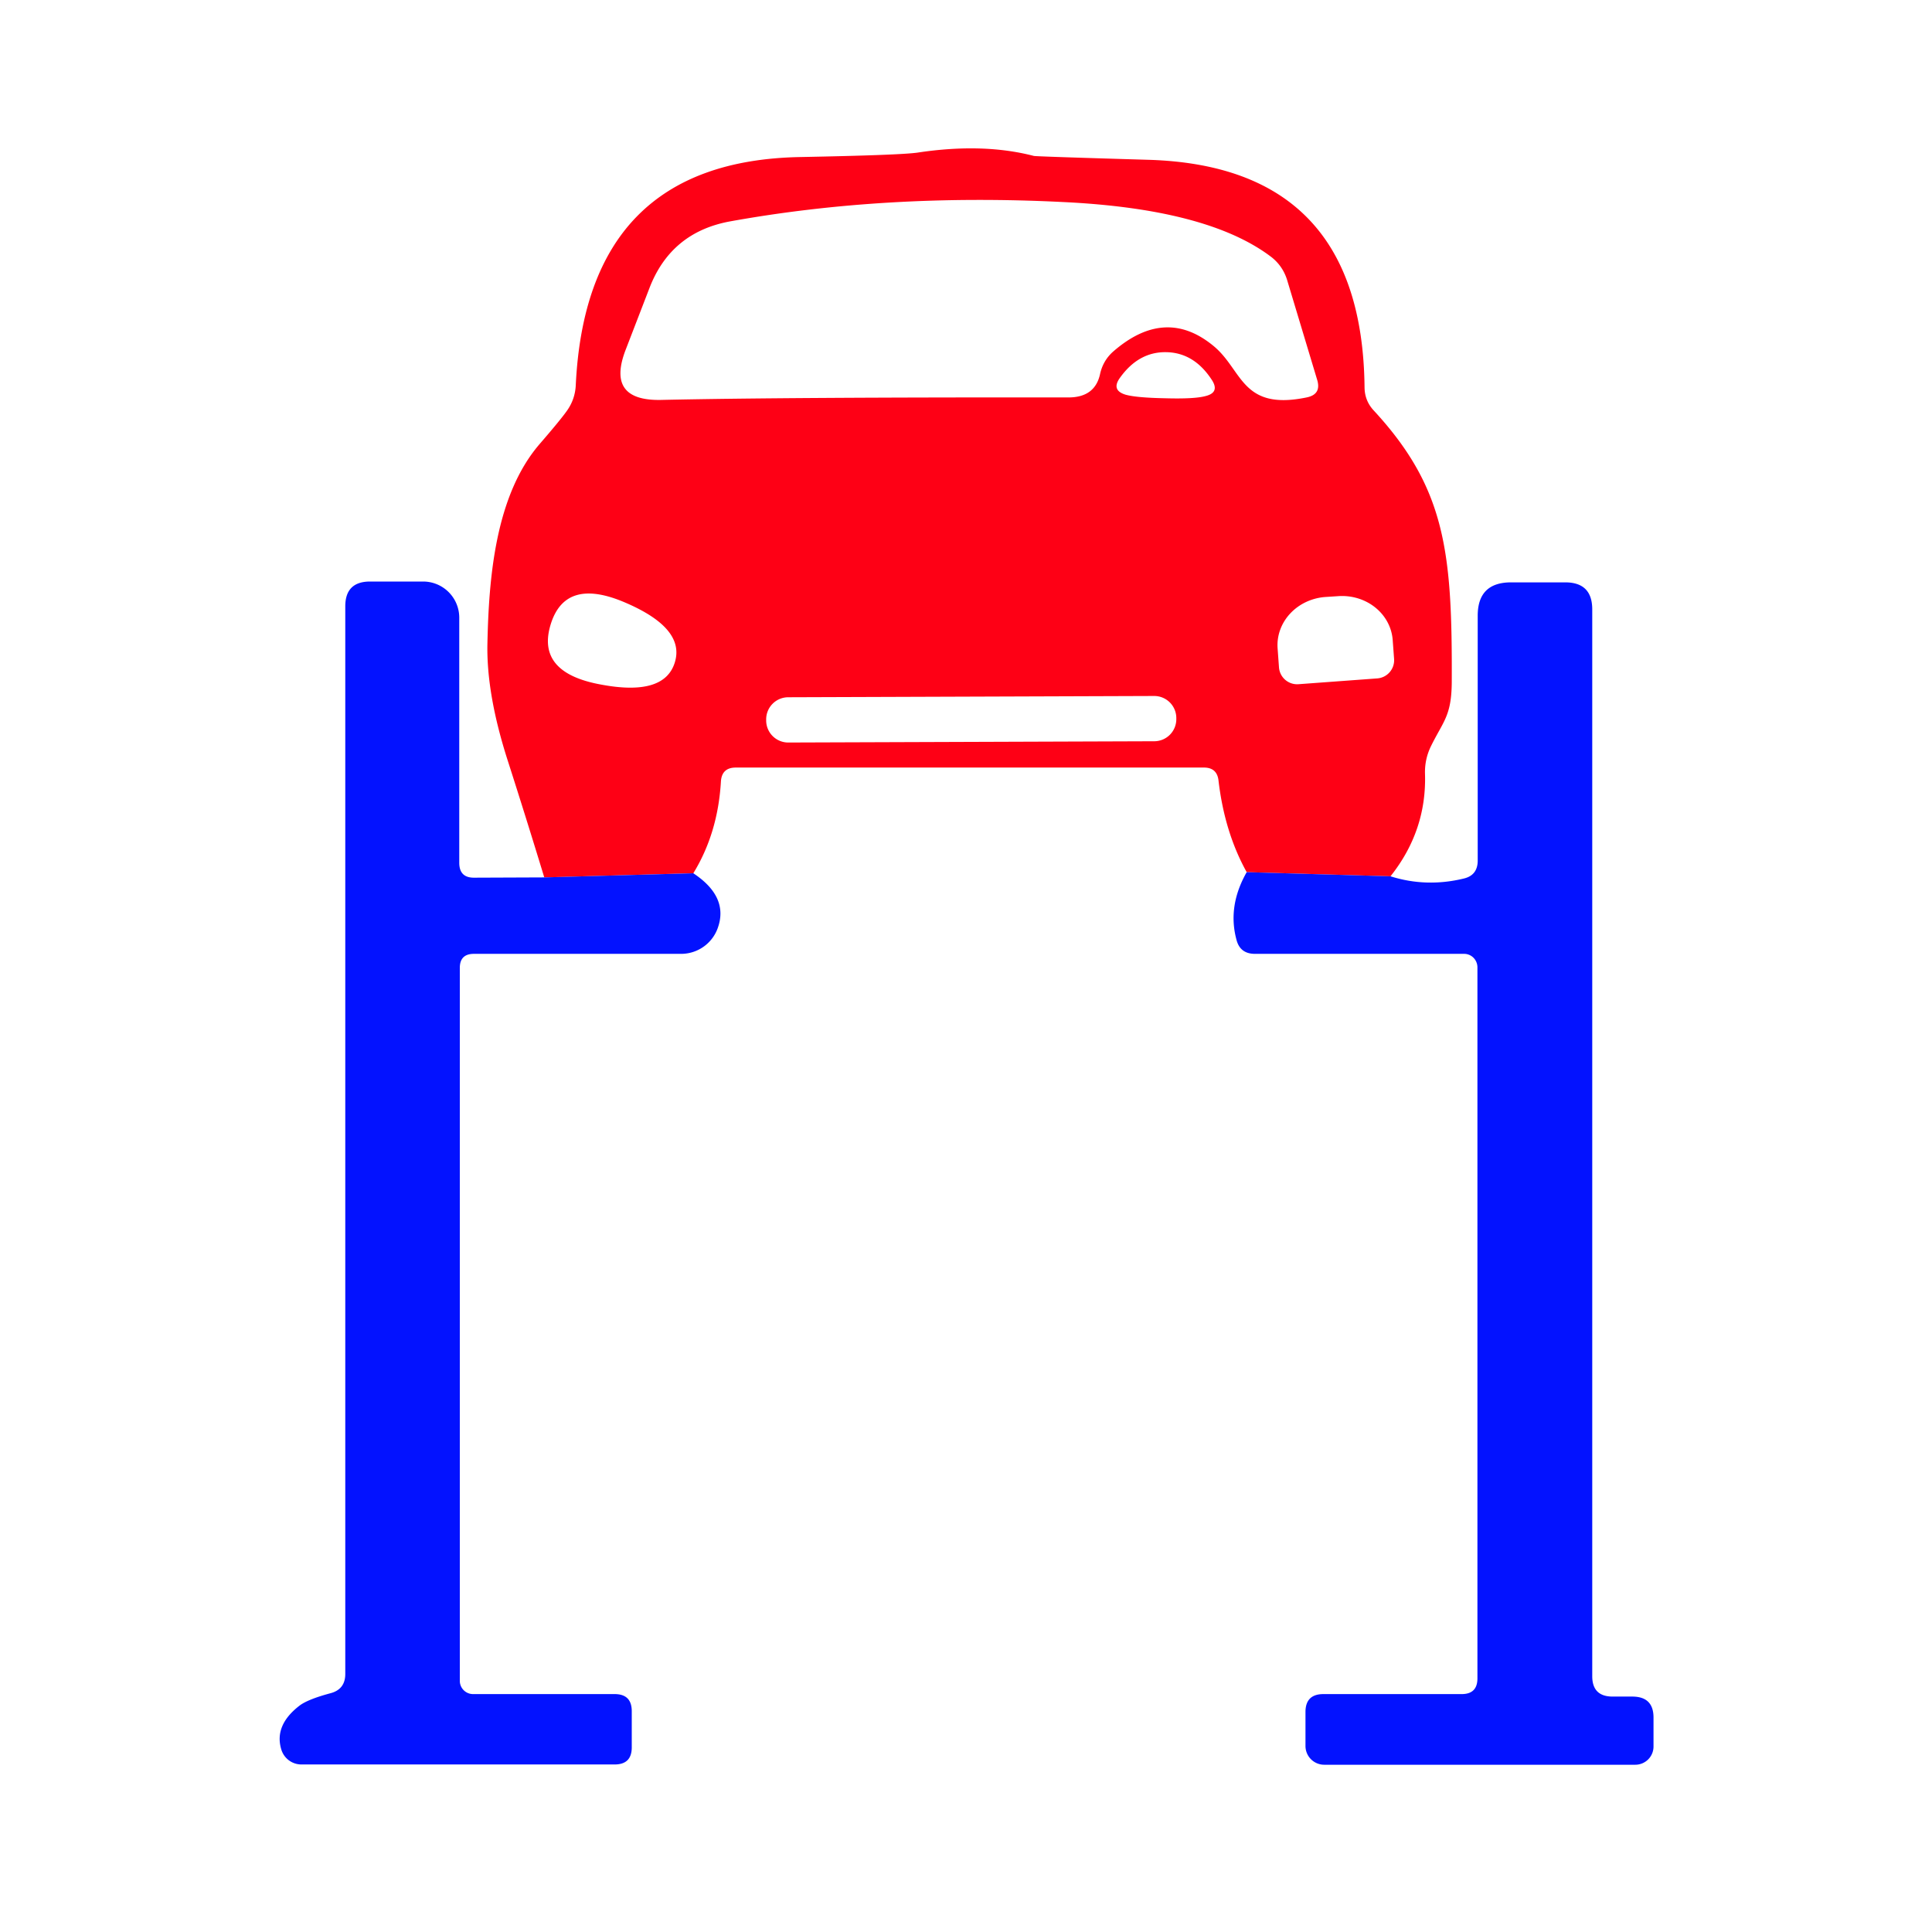
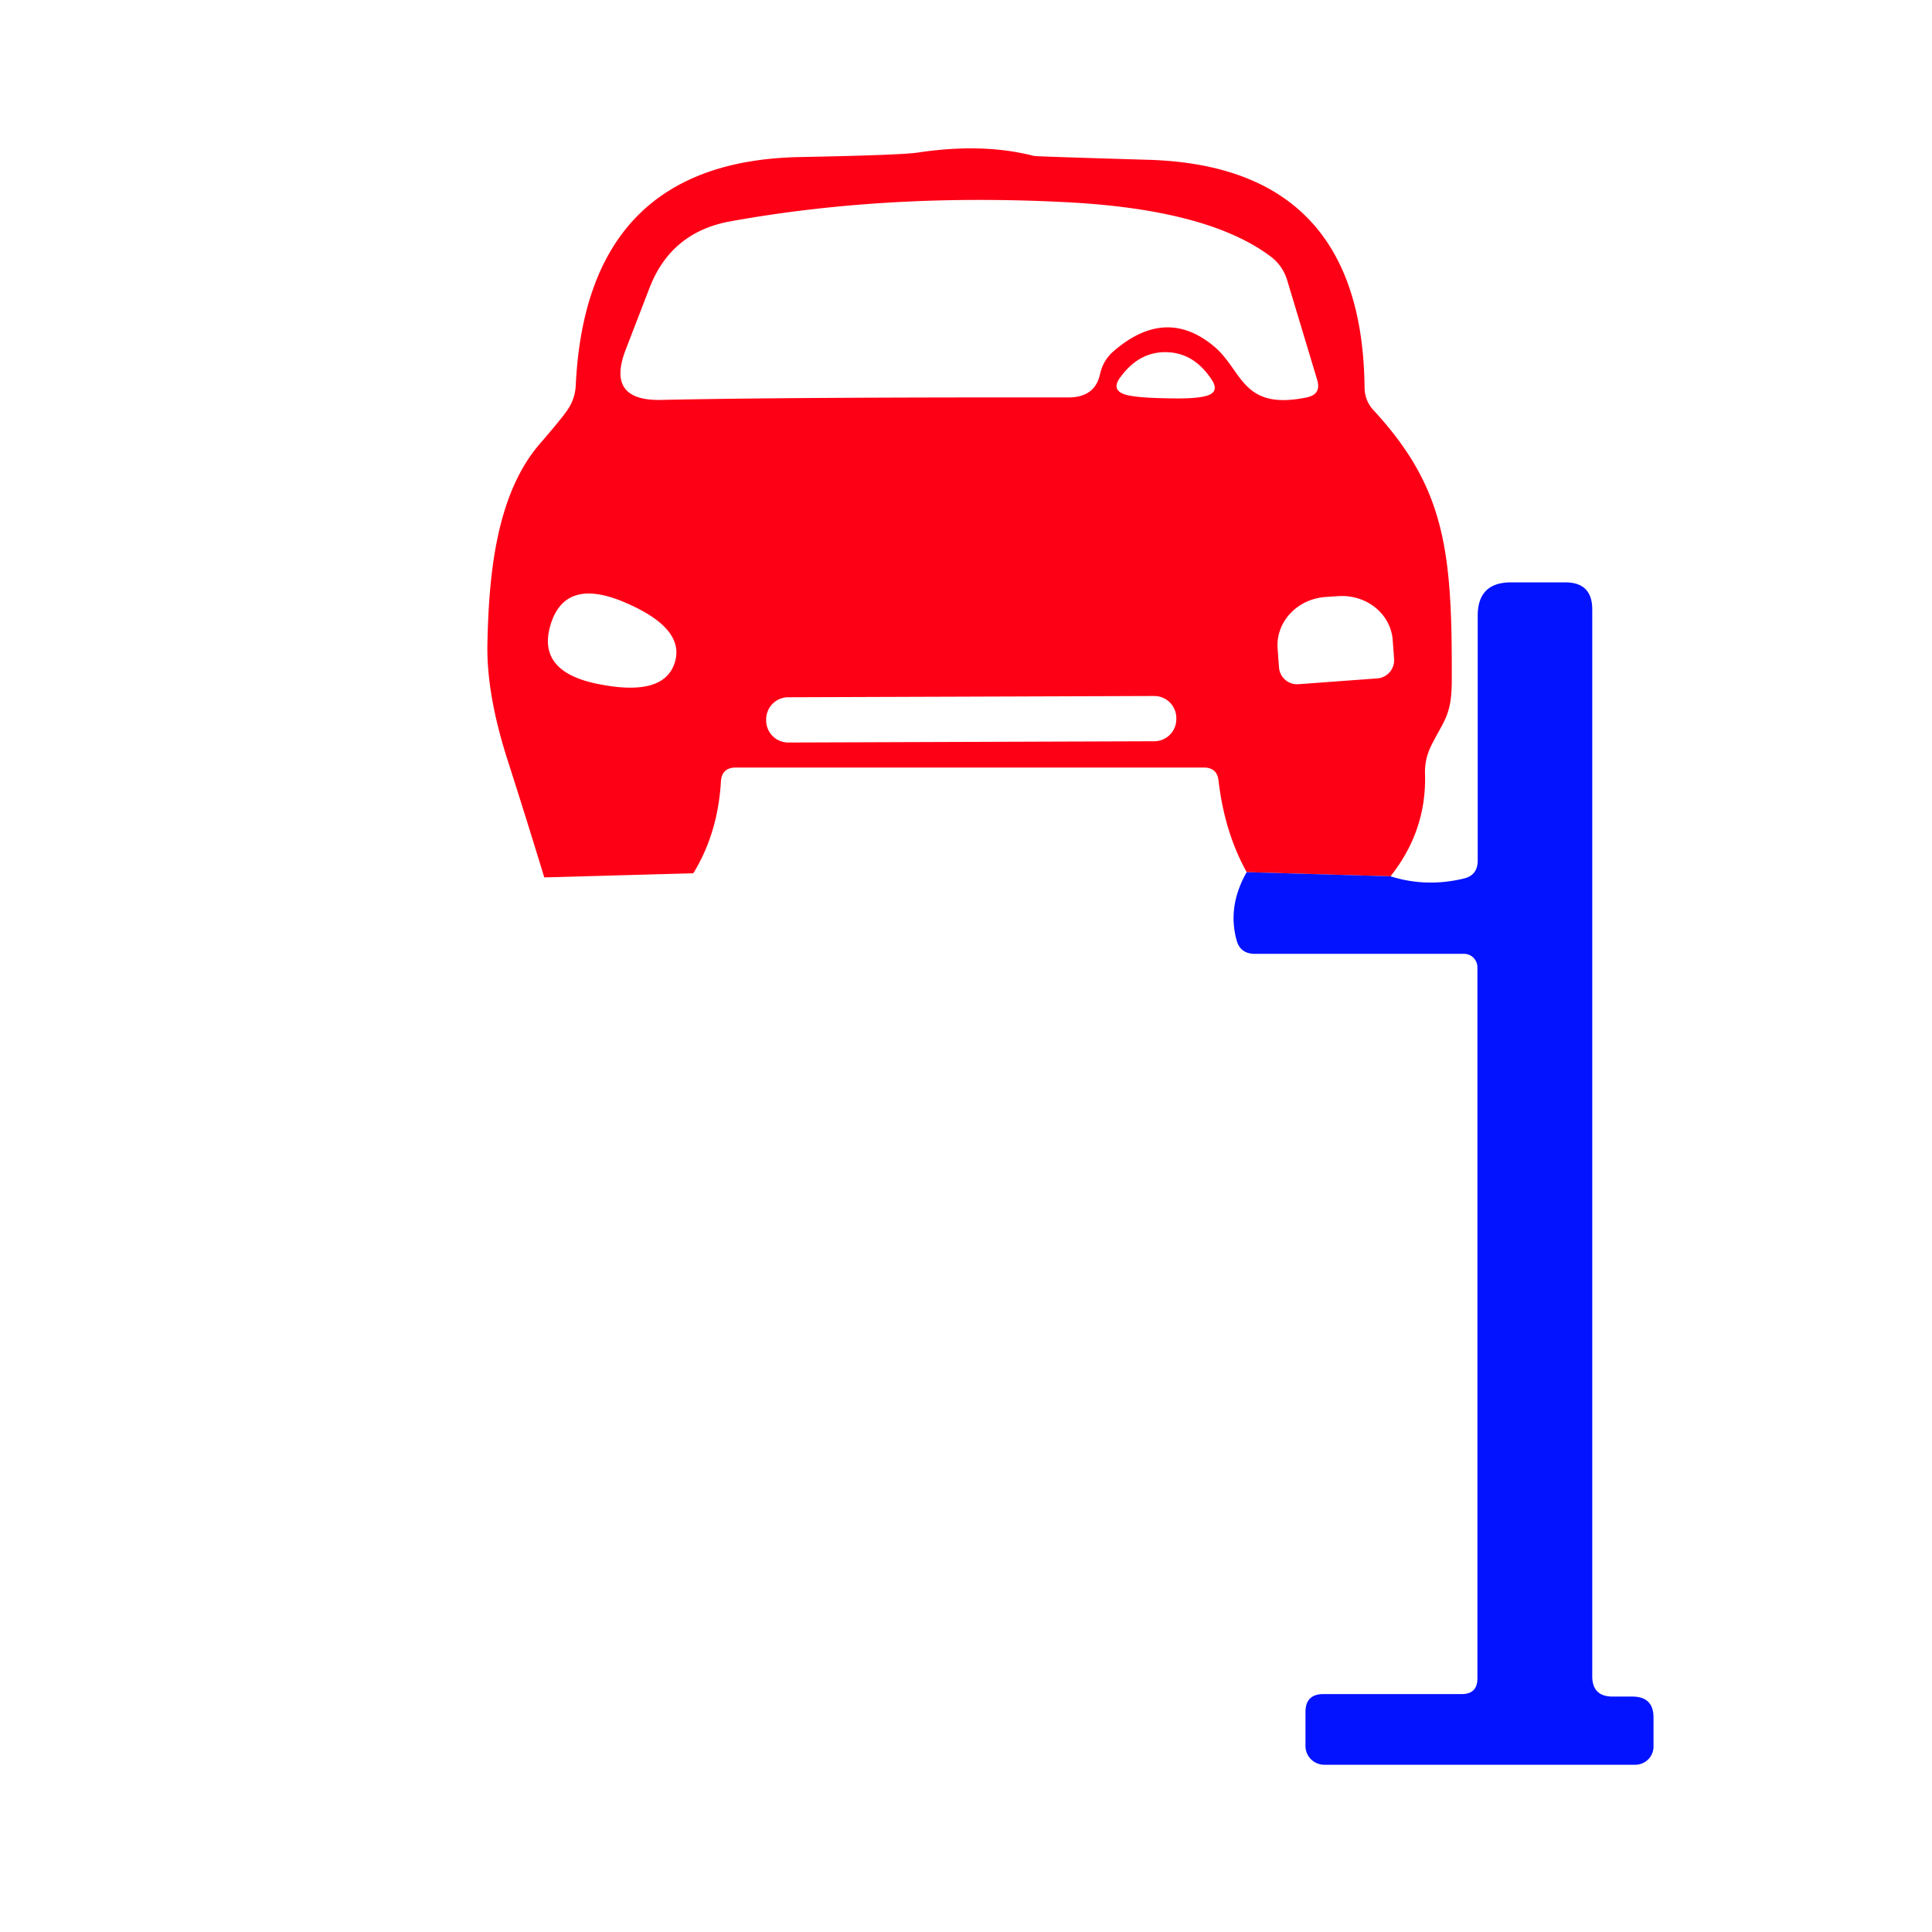
<svg xmlns="http://www.w3.org/2000/svg" version="1.1" viewBox="2.00 0.00 70.00 70.00" style="zoom: 1;" visibility="hidden">
  <path fill="#fe0015" d="M 52.38 31.75 L 47.17 31.60 Q 46.37 30.16 46.15 28.29 Q 46.10 27.81 45.62 27.81 L 28.66 27.81 Q 28.15 27.81 28.12 28.32 Q 28.01 30.19 27.12 31.64 L 21.72 31.79 Q 21.08 29.69 20.41 27.60 Q 19.62 25.16 19.66 23.32 C 19.71 20.96 19.94 17.96 21.55 16.09 Q 22.32 15.20 22.55 14.87 Q 22.83 14.47 22.86 13.98 Q 23.24 5.83 31.00 5.69 Q 34.60 5.62 35.24 5.53 Q 37.61 5.17 39.46 5.65 Q 39.54 5.67 43.61 5.79 Q 51.35 6.02 51.44 14.02 Q 51.44 14.52 51.78 14.88 C 54.40 17.72 54.62 20.05 54.60 24.73 C 54.59 25.96 54.28 26.14 53.83 27.07 Q 53.62 27.52 53.63 28.02 Q 53.70 30.09 52.38 31.75 Z M 42.33 12.74 Q 44.21 11.10 45.95 12.52 C 47.03 13.39 46.96 14.89 49.34 14.40 Q 49.89 14.29 49.72 13.75 L 48.63 10.13 Q 48.47 9.63 48.06 9.31 Q 45.77 7.57 40.51 7.32 Q 34.11 7.00 28.46 8.02 Q 26.31 8.41 25.53 10.44 L 24.67 12.67 Q 23.95 14.53 25.95 14.49 Q 30.50 14.39 40.71 14.40 Q 41.68 14.40 41.86 13.54 Q 41.97 13.06 42.33 12.74 Z M 44.22 14.43 Q 45.28 14.46 45.68 14.35 Q 46.20 14.22 45.91 13.77 Q 45.27 12.78 44.26 12.76 Q 43.25 12.74 42.57 13.70 Q 42.26 14.14 42.78 14.30 Q 43.17 14.41 44.22 14.43 Z M 21.95 22.63 Q 21.42 24.37 23.76 24.80 Q 26.07 25.24 26.45 24.00 Q 26.83 22.77 24.67 21.84 Q 22.48 20.89 21.95 22.63 Z M 49.05 24.79 L 51.90 24.58 A 0.66 0.66 0.0 0 0 52.51 23.87 L 52.46 23.19 A 1.86 1.73 -4.2 0 0 50.48 21.60 L 50.02 21.63 A 1.86 1.73 -4.2 0 0 48.29 23.49 L 48.34 24.18 A 0.66 0.66 0.0 0 0 49.05 24.79 Z M 44.62 26.014 A 0.80 0.80 0.0 0 0 43.817 25.217 L 30.557 25.263 A 0.80 0.80 0.0 0 0 29.76 26.066 L 29.76 26.106 A 0.80 0.80 0.0 0 0 30.563 26.903 L 43.823 26.857 A 0.80 0.80 0.0 0 0 44.62 26.054 L 44.62 26.014 Z" visibility="visible" />
-   <path fill="#0312ff" d="M 21.72 31.79 L 27.12 31.64 Q 28.42 32.50 28.00 33.64 A 1.41 1.41 0.0 0 1 26.68 34.56 L 19.17 34.56 Q 18.66 34.56 18.66 35.07 L 18.66 60.90 A 0.48 0.48 0.0 0 0 19.14 61.38 L 24.27 61.38 Q 24.89 61.38 24.89 62.00 L 24.89 63.31 Q 24.89 63.93 24.27 63.93 L 12.92 63.93 A 0.76 0.76 0.0 0 1 12.19 63.38 Q 11.93 62.51 12.85 61.80 Q 13.15 61.57 13.97 61.35 Q 14.51 61.21 14.51 60.65 L 14.51 21.97 Q 14.51 21.07 15.41 21.07 L 17.33 21.07 A 1.31 1.31 0.0 0 1 18.64 22.38 L 18.64 31.26 Q 18.64 31.81 19.19 31.80 L 21.72 31.79 Z" visibility="visible" />
  <path fill="#0312ff" d="M 47.17 31.60 L 52.38 31.75 Q 53.68 32.16 55.04 31.83 Q 55.54 31.71 55.54 31.18 L 55.54 22.31 Q 55.54 21.10 56.75 21.10 L 58.71 21.10 Q 59.69 21.10 59.69 22.08 L 59.69 60.73 Q 59.69 61.47 60.43 61.47 L 61.14 61.47 Q 61.91 61.47 61.91 62.23 L 61.91 63.28 A 0.66 0.66 0.0 0 1 61.25 63.94 L 49.98 63.94 A 0.68 0.68 0.0 0 1 49.30 63.26 L 49.30 62.03 Q 49.30 61.38 49.95 61.38 L 54.96 61.38 Q 55.53 61.38 55.53 60.81 L 55.53 35.05 A 0.49 0.48 90.0 0 0 55.05 34.56 L 47.47 34.56 Q 46.93 34.56 46.80 34.05 Q 46.47 32.83 47.17 31.60 Z" visibility="visible" />
</svg>